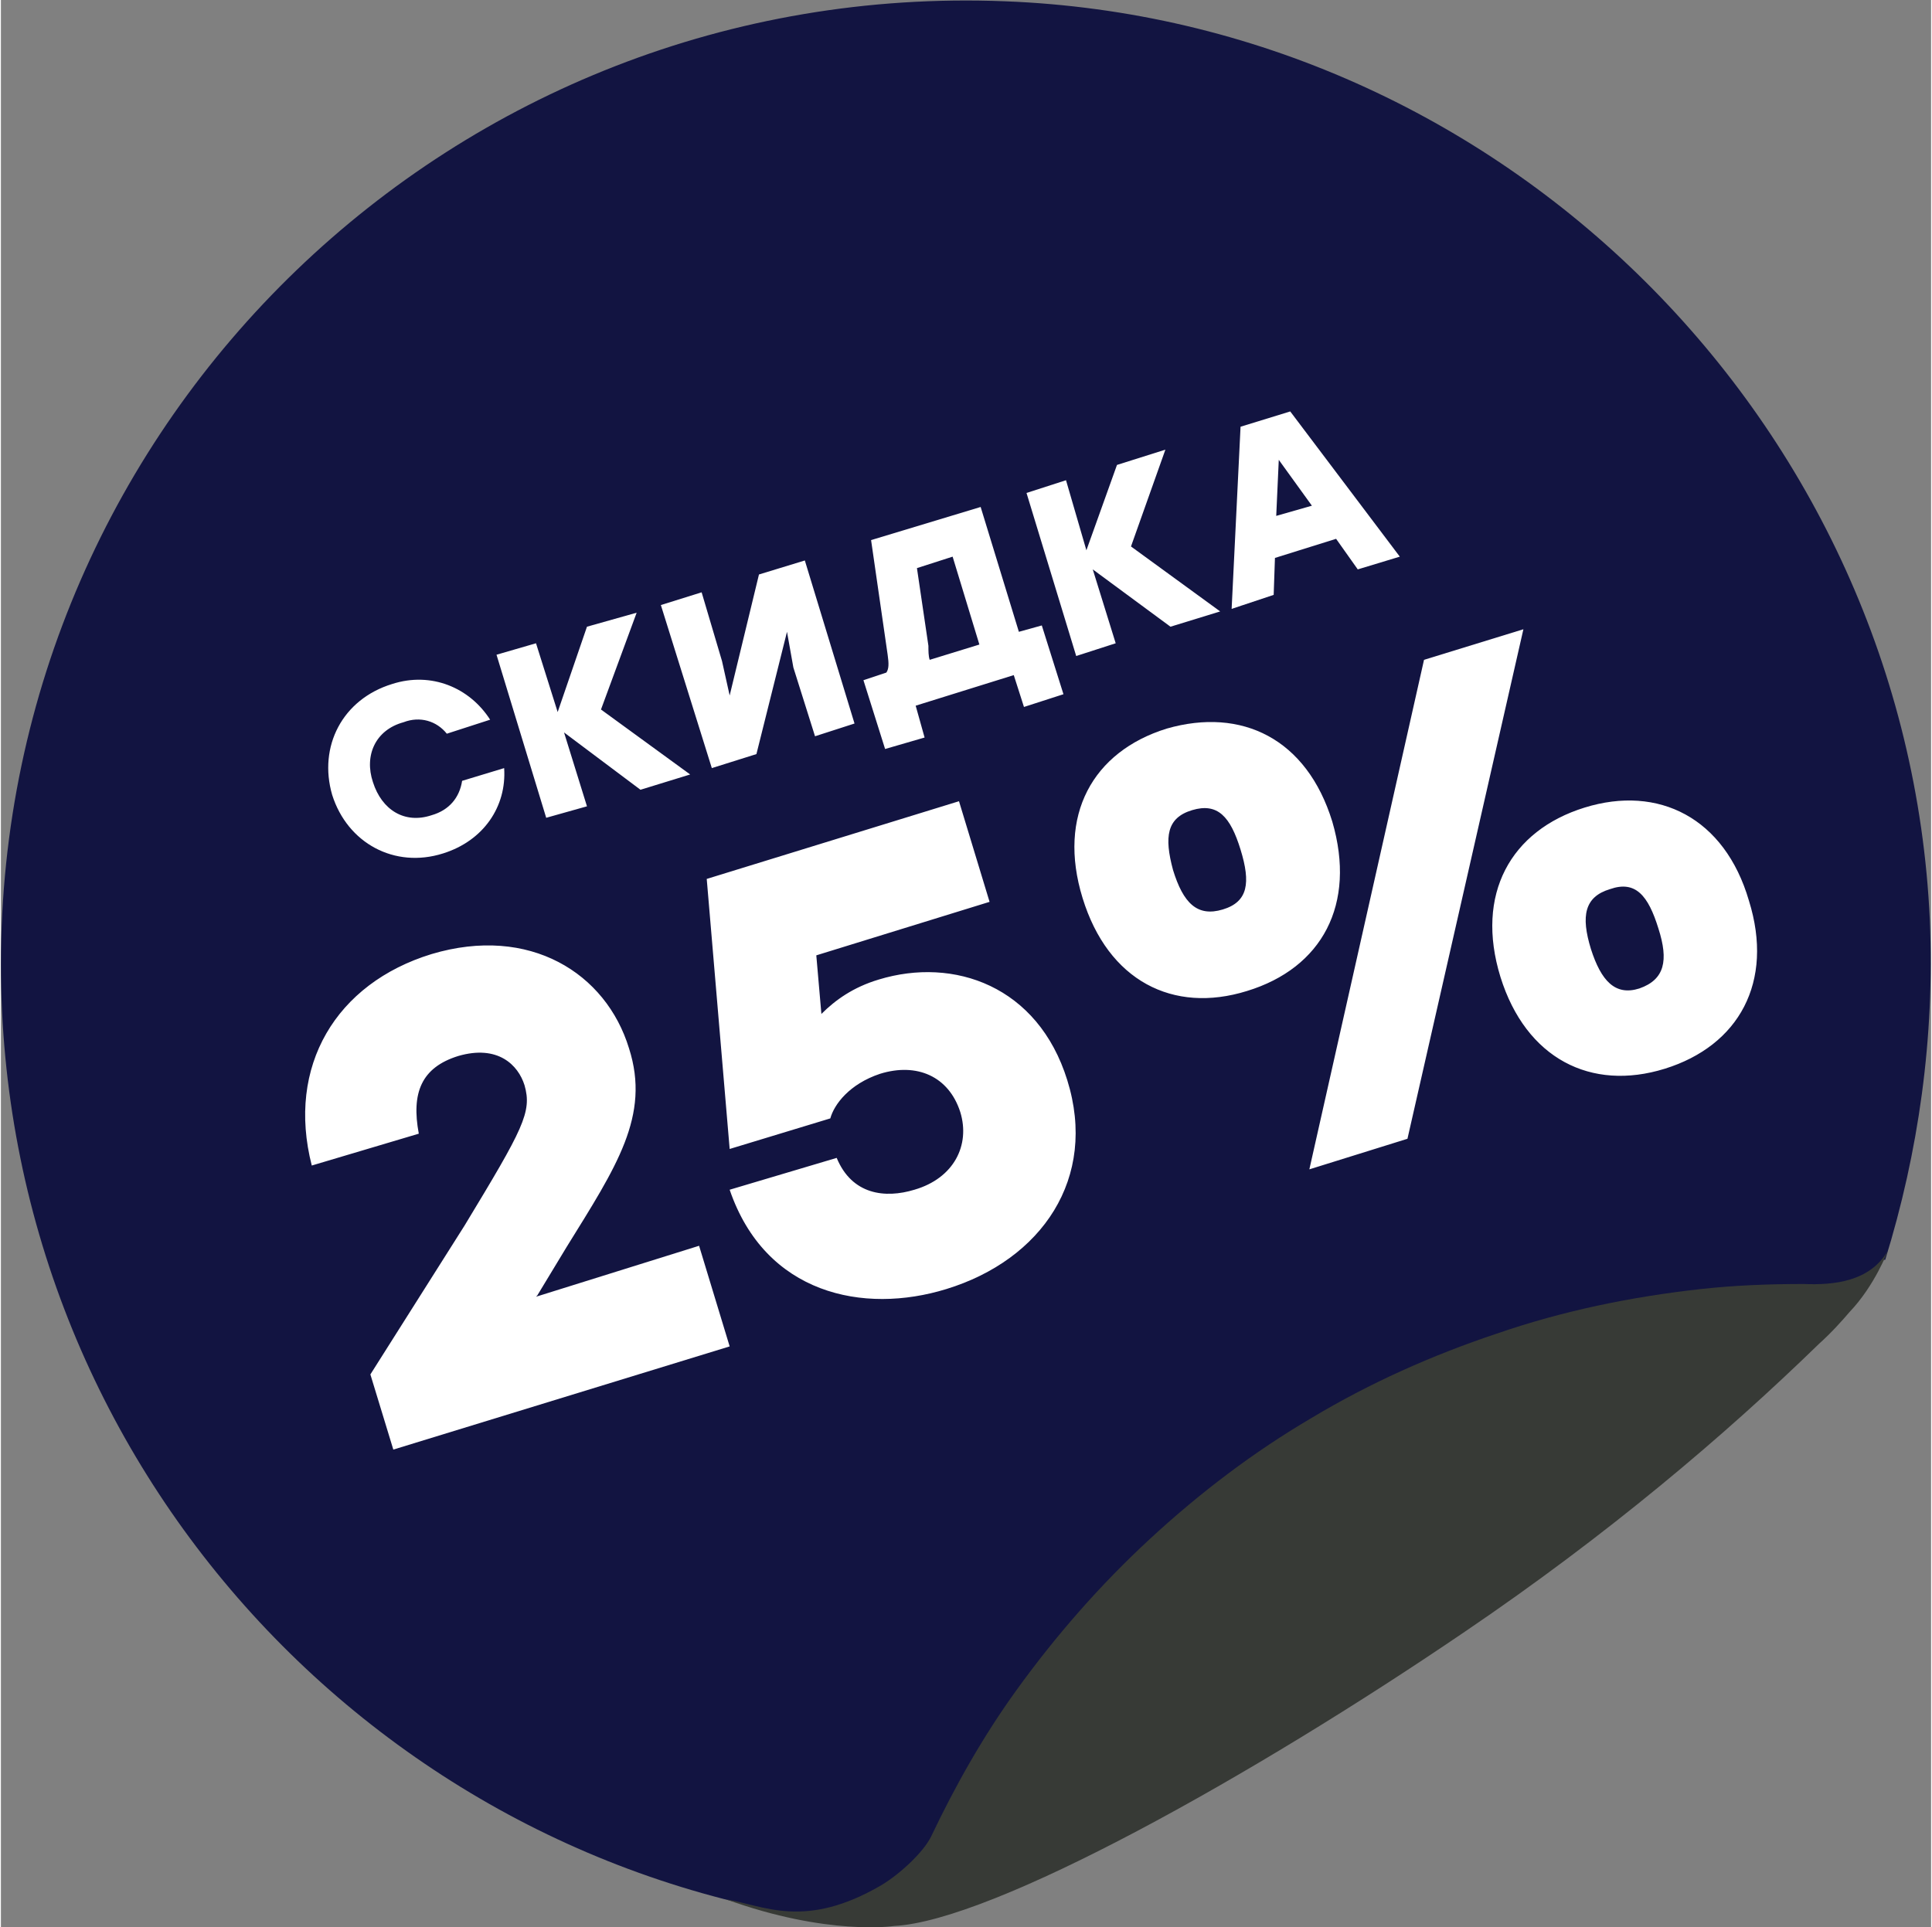
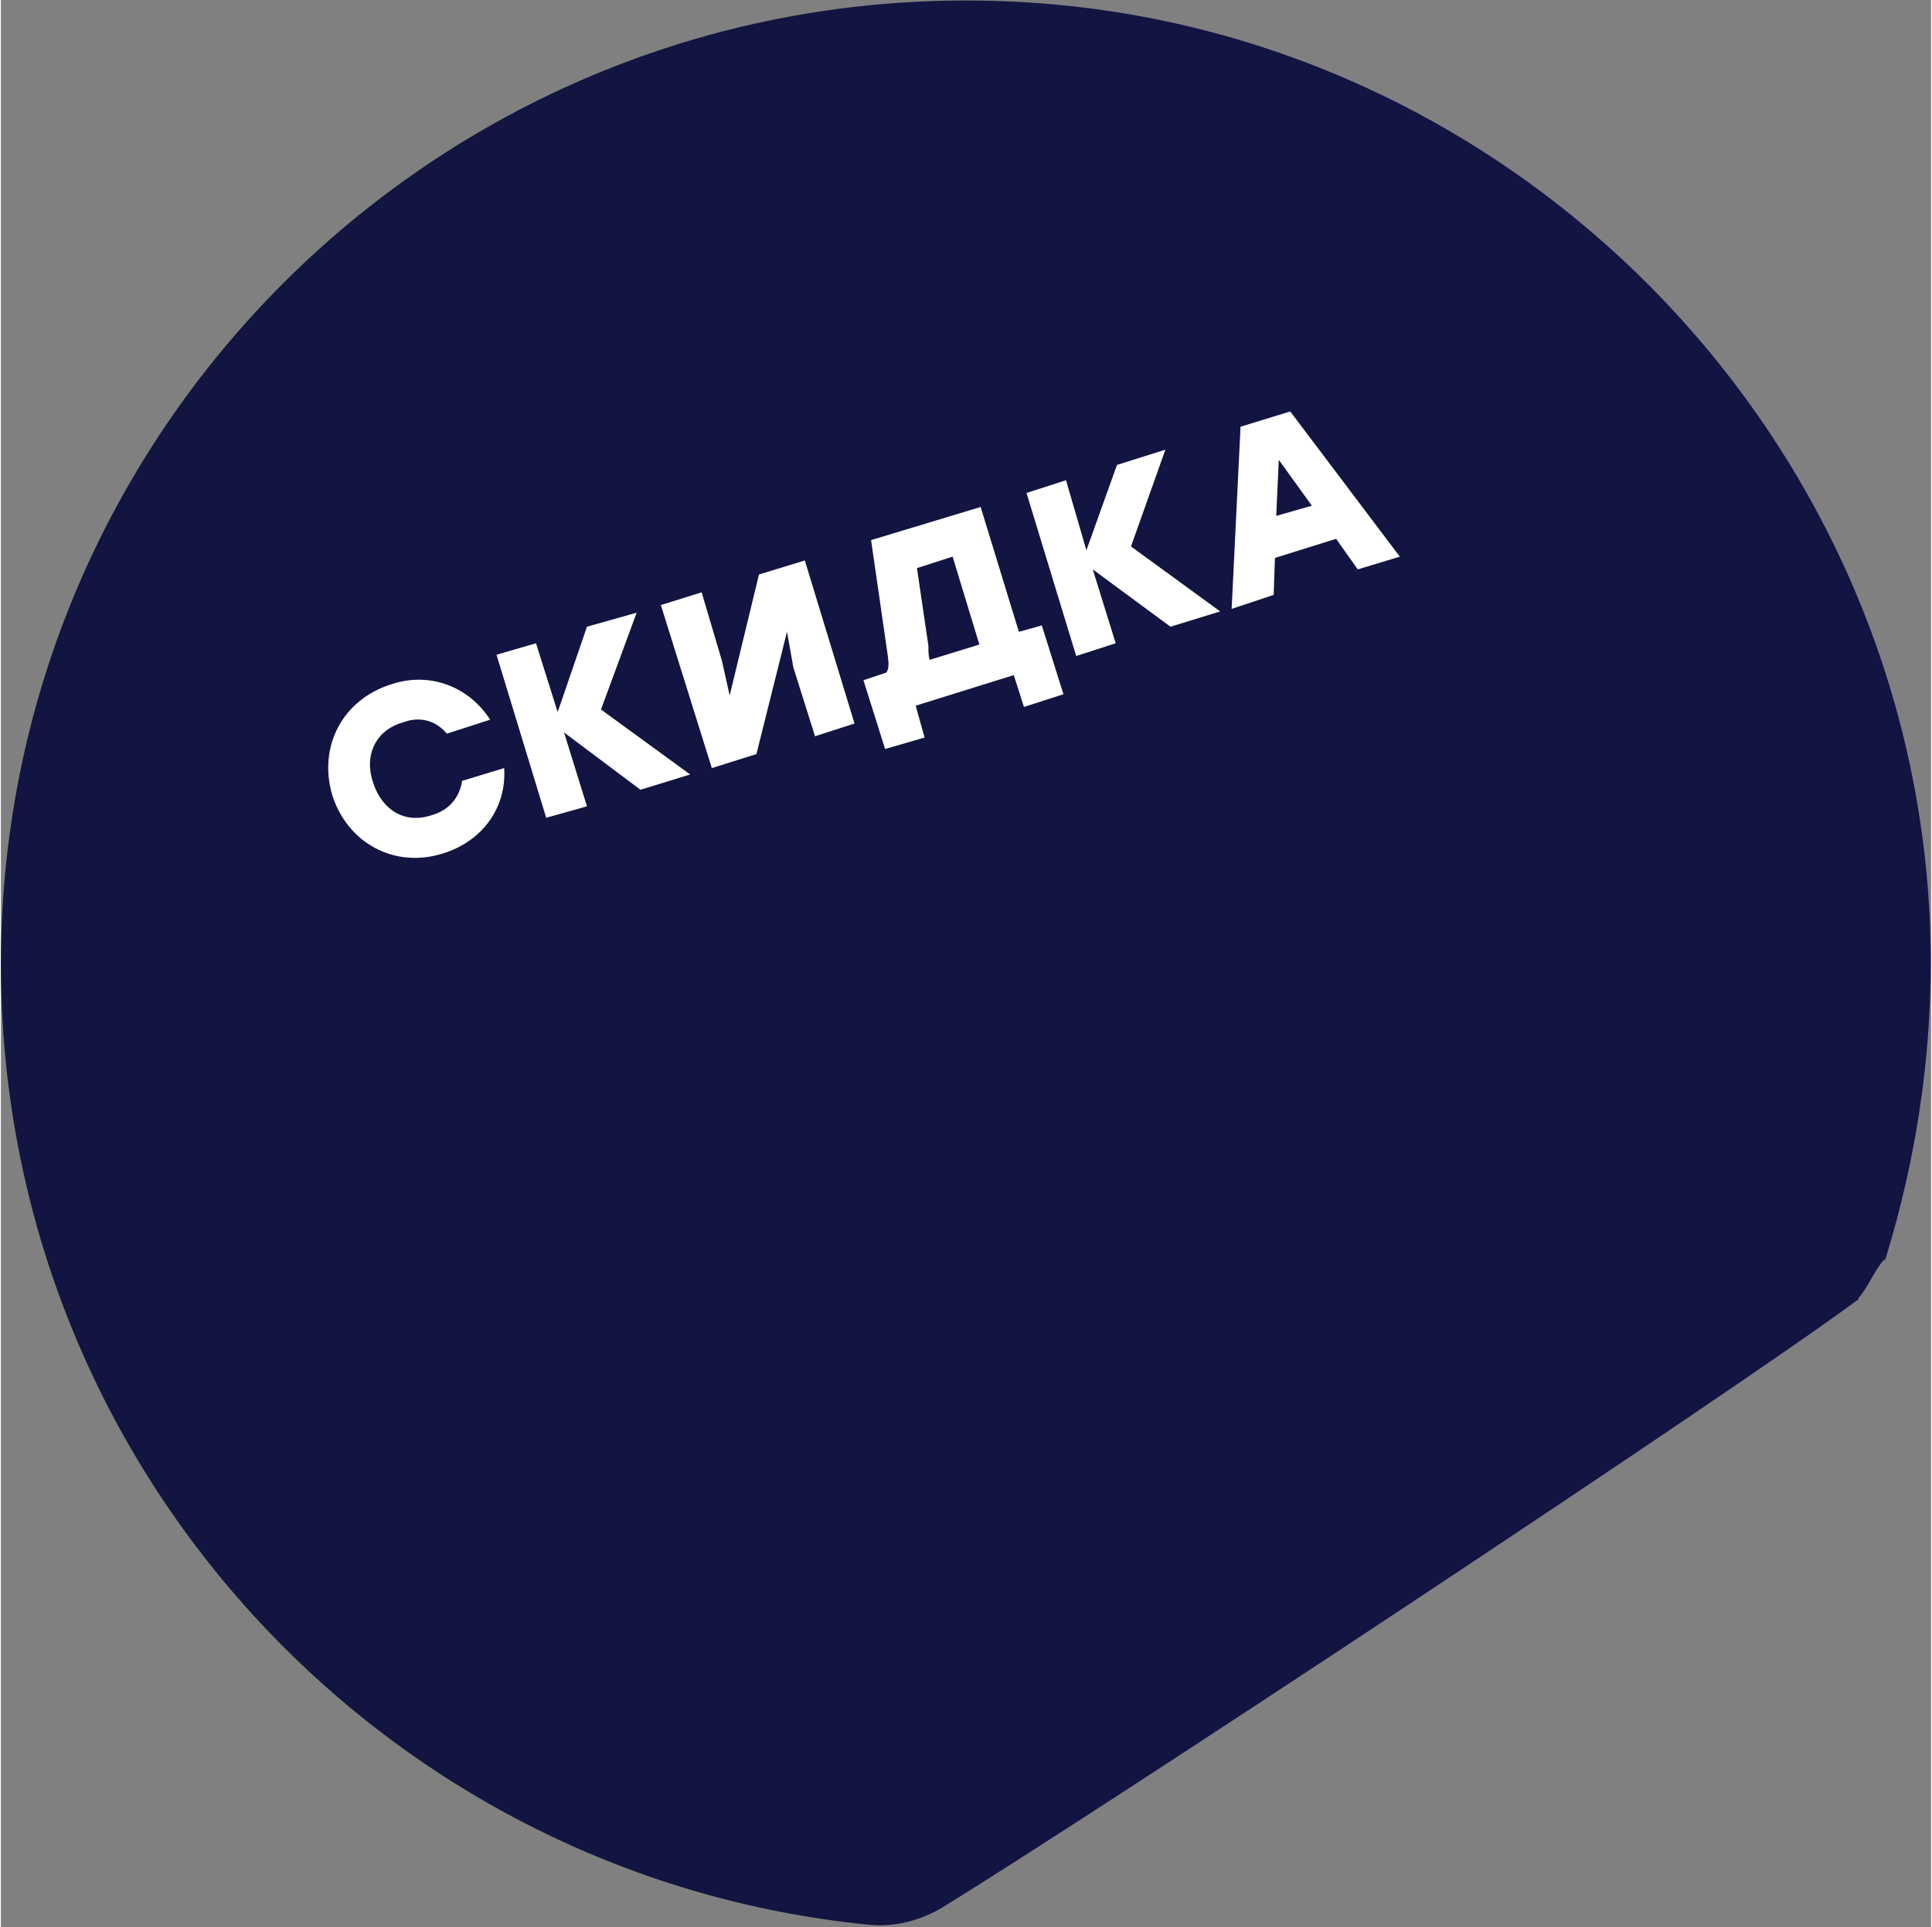
<svg xmlns="http://www.w3.org/2000/svg" xml:space="preserve" width="442px" height="441px" version="1.1" style="shape-rendering:geometricPrecision; text-rendering:geometricPrecision; image-rendering:optimizeQuality; fill-rule:evenodd; clip-rule:evenodd" viewBox="0 0 15.15 15.13">
  <rect x="0" y="0" width="15.15" height="15.13" fill="#808080" stroke="none" />
  <defs>
    <style type="text/css"> .fil0 {fill:#121441;fill-rule:nonzero} .fil1 {fill:#373A36;fill-rule:nonzero} .fil2 {fill:white;fill-rule:nonzero} </style>
  </defs>
  <g id="Слой_x0020_1">
    <path class="fil0" d="M14.58 10.19c0.08,-0.09 0.12,-0.21 0.2,-0.3 0,0 0.01,0 0.01,0 0.26,-0.84 0.39,-1.74 0.35,-2.67 -0.18,-3.9 -3.36,-7.06 -7.26,-7.21 -4.32,-0.17 -7.88,3.28 -7.88,7.56 0,3.93 2.99,7.16 6.81,7.54 0.2,0.02 0.4,-0.03 0.57,-0.13 1.24,-0.76 6.26,-4.08 7.2,-4.78 0,0 0,0 0,-0.01z" />
    <g id="_2345008607104">
-       <path class="fil1" d="M14.81 9.82c-0.14,0.24 -0.42,0.27 -0.66,0.26 -0.27,0 -0.54,0.01 -0.81,0.04 -0.54,0.06 -1.08,0.17 -1.6,0.35 -0.51,0.17 -1,0.39 -1.45,0.66 -0.46,0.27 -0.88,0.59 -1.27,0.95 -0.39,0.36 -0.74,0.76 -1.05,1.19 -0.26,0.36 -0.48,0.75 -0.67,1.15 -0.06,0.12 -0.24,0.29 -0.39,0.38 -0.6,0.35 -0.92,0.16 -1.22,0.11 0.8,0.29 1.32,0.21 1.32,0.21 0.78,-0.04 2.82,-1.18 4.48,-2.31 1.12,-0.76 2.04,-1.54 2.78,-2.26 0.1,-0.09 0.18,-0.18 0.24,-0.25 0.2,-0.21 0.3,-0.48 0.3,-0.48z" />
-     </g>
-     <path class="fil2" d="M4.2 10.18l0.01 -0.01 0.23 -0.38c0.39,-0.63 0.66,-1.03 0.49,-1.56 -0.18,-0.59 -0.78,-0.97 -1.55,-0.74 -0.75,0.23 -1.14,0.88 -0.94,1.66l0.84 -0.25c-0.06,-0.32 0.02,-0.52 0.31,-0.61 0.31,-0.09 0.47,0.07 0.52,0.23 0.06,0.21 -0.01,0.34 -0.47,1.1l-0.74 1.17 0.18 0.59 2.64 -0.81 -0.24 -0.79 -1.28 0.4zm2.69 -2.49c-0.2,0.06 -0.34,0.16 -0.45,0.27l-0.04 -0.46 1.36 -0.42 -0.24 -0.79 -1.98 0.61 0.18 2.12 0.79 -0.24c0.03,-0.11 0.15,-0.27 0.39,-0.35 0.29,-0.09 0.54,0.02 0.63,0.3 0.08,0.26 -0.05,0.52 -0.36,0.61 -0.23,0.07 -0.49,0.04 -0.61,-0.25l-0.84 0.25c0.28,0.82 1.05,0.98 1.7,0.78 0.75,-0.23 1.19,-0.87 0.95,-1.64 -0.23,-0.74 -0.89,-0.97 -1.48,-0.79zm2.89 0.09c0.59,-0.18 0.86,-0.68 0.67,-1.33 -0.2,-0.65 -0.71,-0.9 -1.3,-0.73 -0.58,0.18 -0.86,0.68 -0.66,1.33 0.2,0.65 0.71,0.91 1.29,0.73zm2.17 -2.84l-0.78 0.24 -0.9 4 0.77 -0.24 0.91 -4zm-2.36 2.2c-0.2,0.06 -0.31,-0.05 -0.39,-0.31 -0.07,-0.26 -0.05,-0.41 0.15,-0.47 0.2,-0.06 0.3,0.05 0.38,0.31 0.08,0.26 0.06,0.41 -0.14,0.47zm2.84 -0.8c-0.58,0.18 -0.86,0.68 -0.66,1.33 0.2,0.64 0.71,0.9 1.29,0.72 0.58,-0.18 0.86,-0.68 0.66,-1.32 -0.19,-0.65 -0.71,-0.91 -1.29,-0.73zm0.2 0.64c0.2,-0.07 0.3,0.05 0.38,0.31 0.08,0.25 0.05,0.4 -0.15,0.47 -0.19,0.06 -0.3,-0.06 -0.38,-0.31 -0.08,-0.26 -0.05,-0.41 0.15,-0.47z" />
+       </g>
    <path class="fil2" d="M3.47 6.7c0.32,-0.1 0.5,-0.37 0.48,-0.67l-0.33 0.1c-0.02,0.13 -0.1,0.23 -0.24,0.27 -0.21,0.07 -0.39,-0.04 -0.46,-0.26 -0.07,-0.21 0.02,-0.41 0.24,-0.47 0.13,-0.05 0.26,-0.01 0.34,0.09l0.34 -0.11c-0.16,-0.25 -0.46,-0.38 -0.77,-0.28 -0.39,0.12 -0.58,0.49 -0.47,0.87 0.12,0.38 0.49,0.58 0.87,0.46zm1.94 -0.62l-0.7 -0.51 0.28 -0.76 -0.39 0.11 -0.23 0.67 -0.17 -0.54 -0.31 0.09 0.39 1.28 0.32 -0.09 -0.18 -0.58 0.6 0.45 0.39 -0.12zm0.54 -1.57l-0.23 0.95 -0.06 -0.27 -0.16 -0.54 -0.32 0.1 0.4 1.28 0.35 -0.11 0.24 -0.96 0.05 0.28 0.17 0.54 0.31 -0.1 -0.39 -1.28 -0.36 0.11zm2.04 0.45l-0.3 -0.98 -0.86 0.26 0.13 0.9c0.01,0.07 0.01,0.11 -0.01,0.14l-0.18 0.06 0.17 0.54 0.31 -0.09 -0.07 -0.25 0.77 -0.24 0.08 0.25 0.31 -0.1 -0.17 -0.54 -0.18 0.05zm-0.71 0.11l-0.09 -0.61 0.28 -0.09 0.21 0.69 -0.39 0.12c-0.01,-0.03 -0.01,-0.07 -0.01,-0.11zm2.29 -0.27l-0.7 -0.51 0.27 -0.76 -0.38 0.12 -0.24 0.67 -0.16 -0.55 -0.31 0.1 0.39 1.28 0.31 -0.1 -0.18 -0.58 0.61 0.45 0.39 -0.12zm1.08 -0.33l0.33 -0.1 -0.86 -1.14 -0.39 0.12 -0.07 1.43 0.33 -0.11 0.01 -0.29 0.48 -0.15 0.17 0.24zm-0.64 -0.42l0.02 -0.44 0.26 0.36 -0.28 0.08z" />
  </g>
</svg>